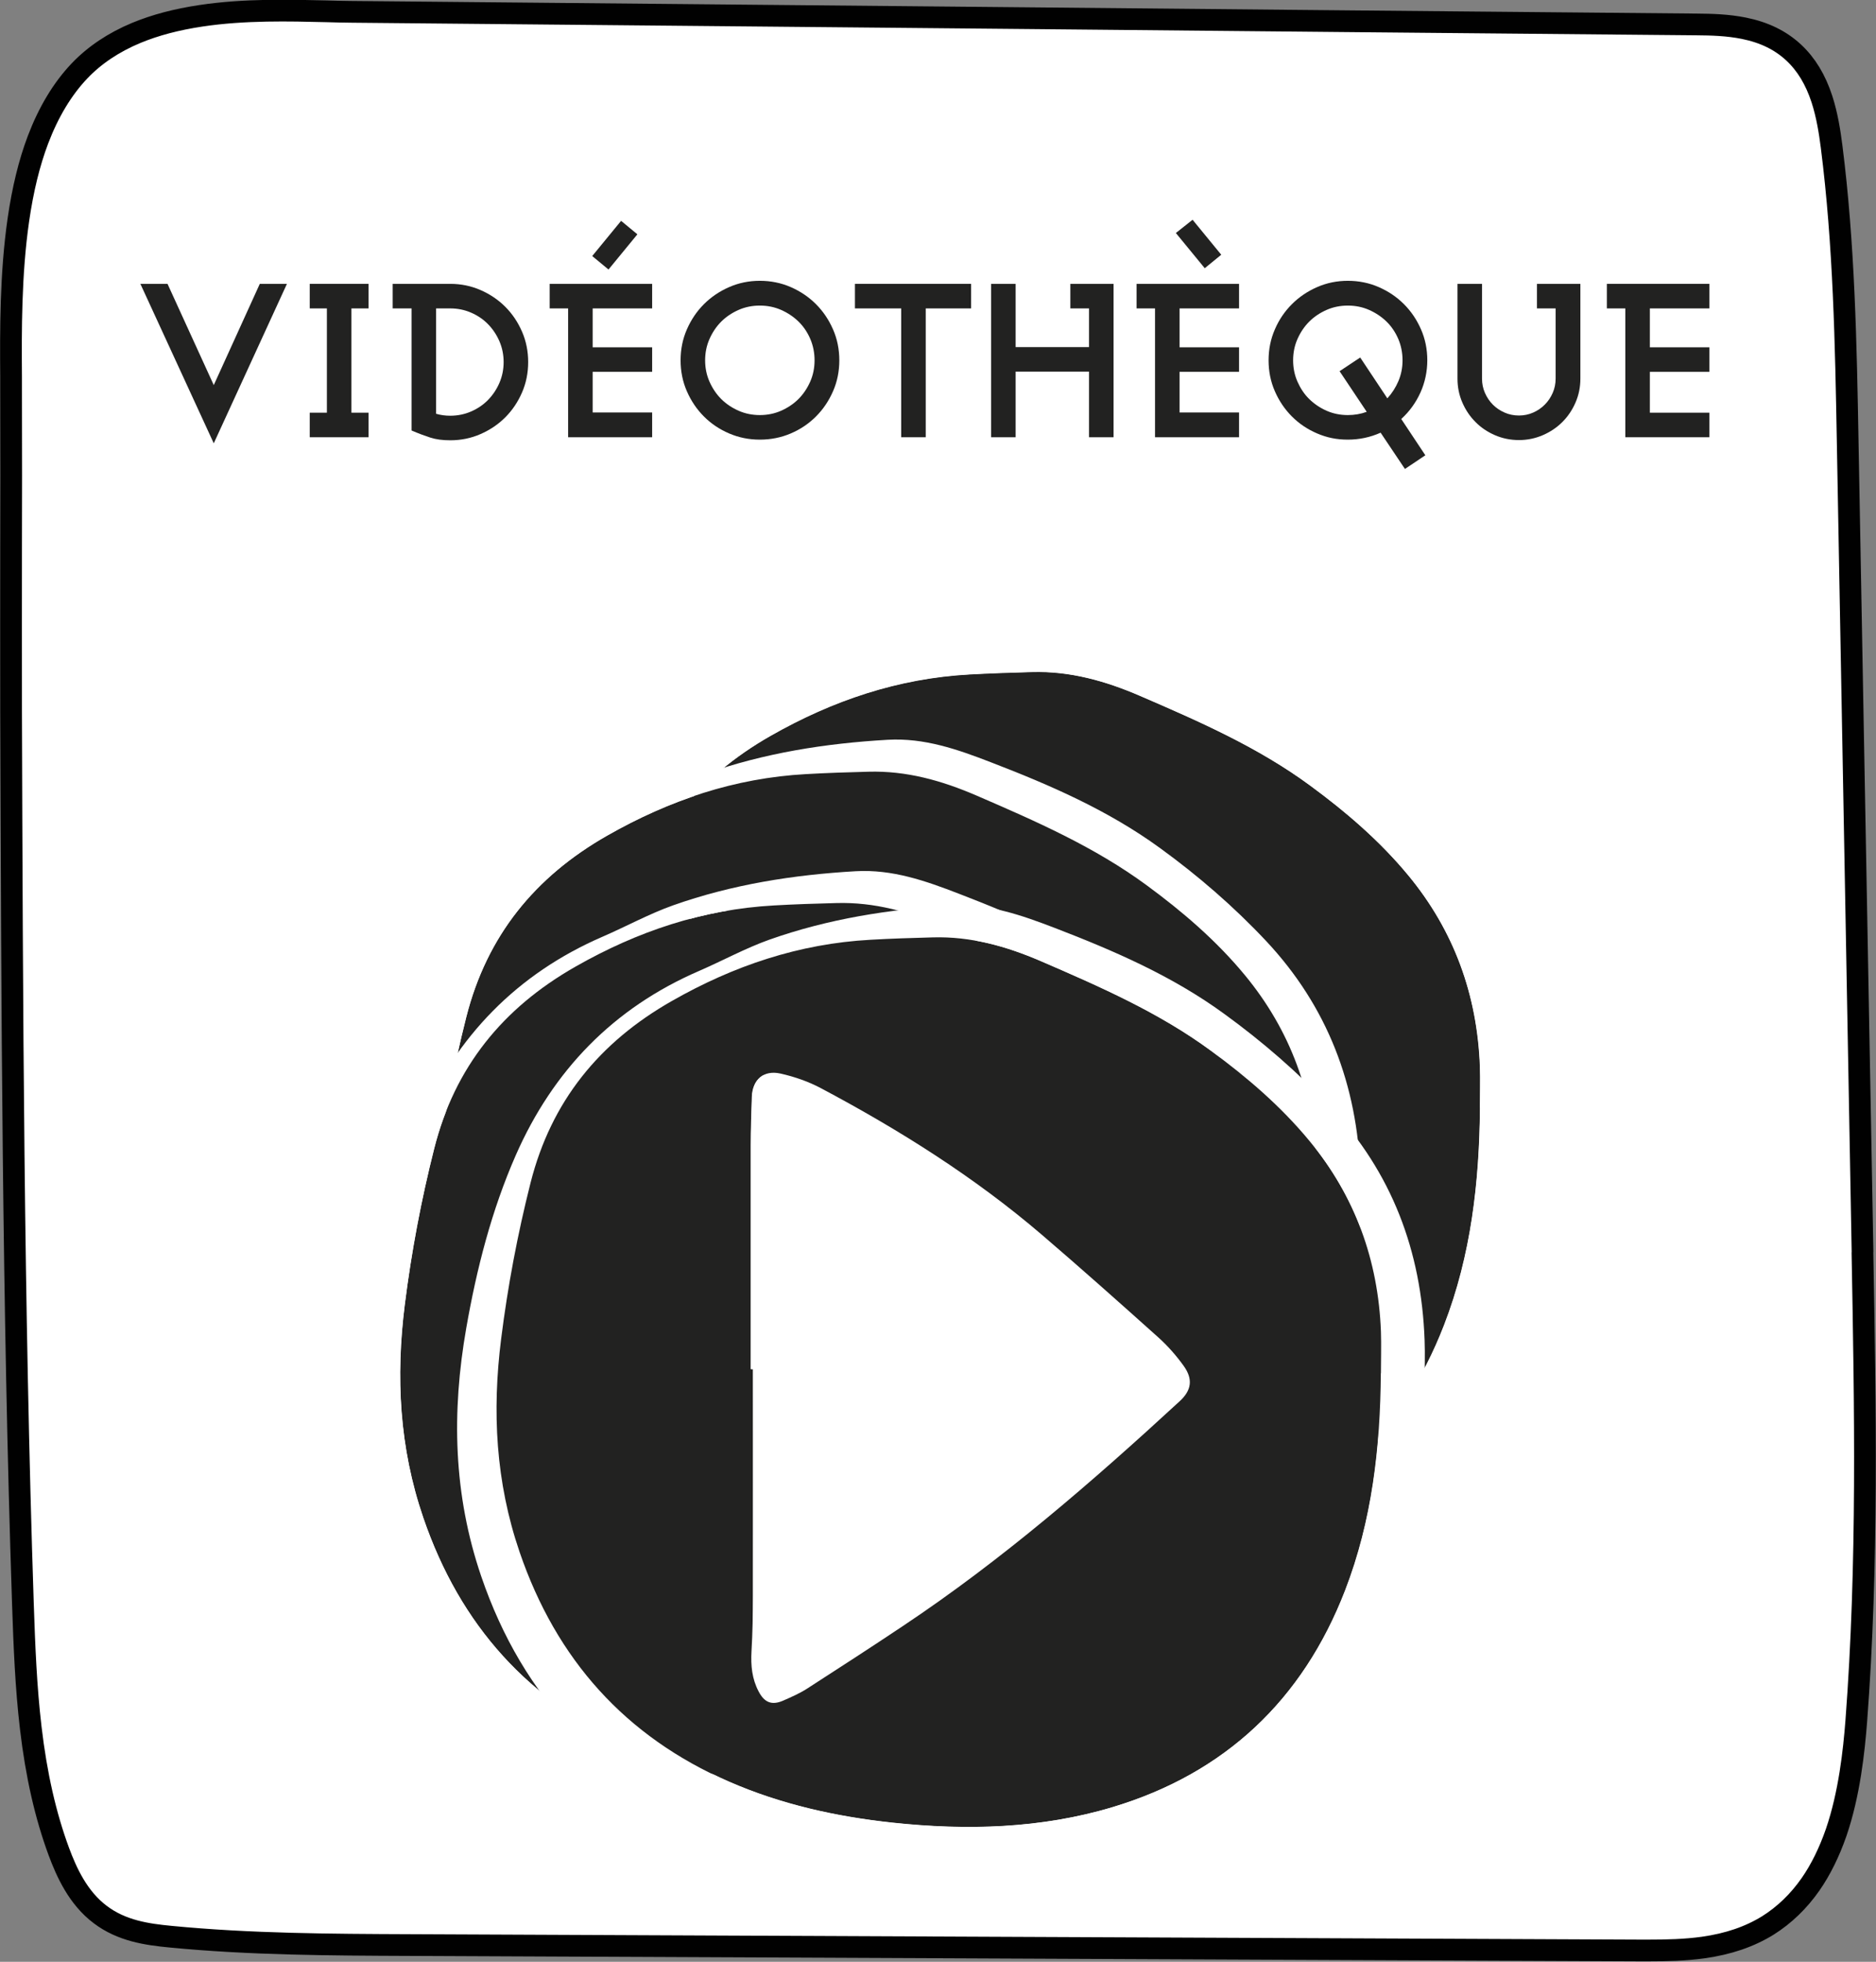
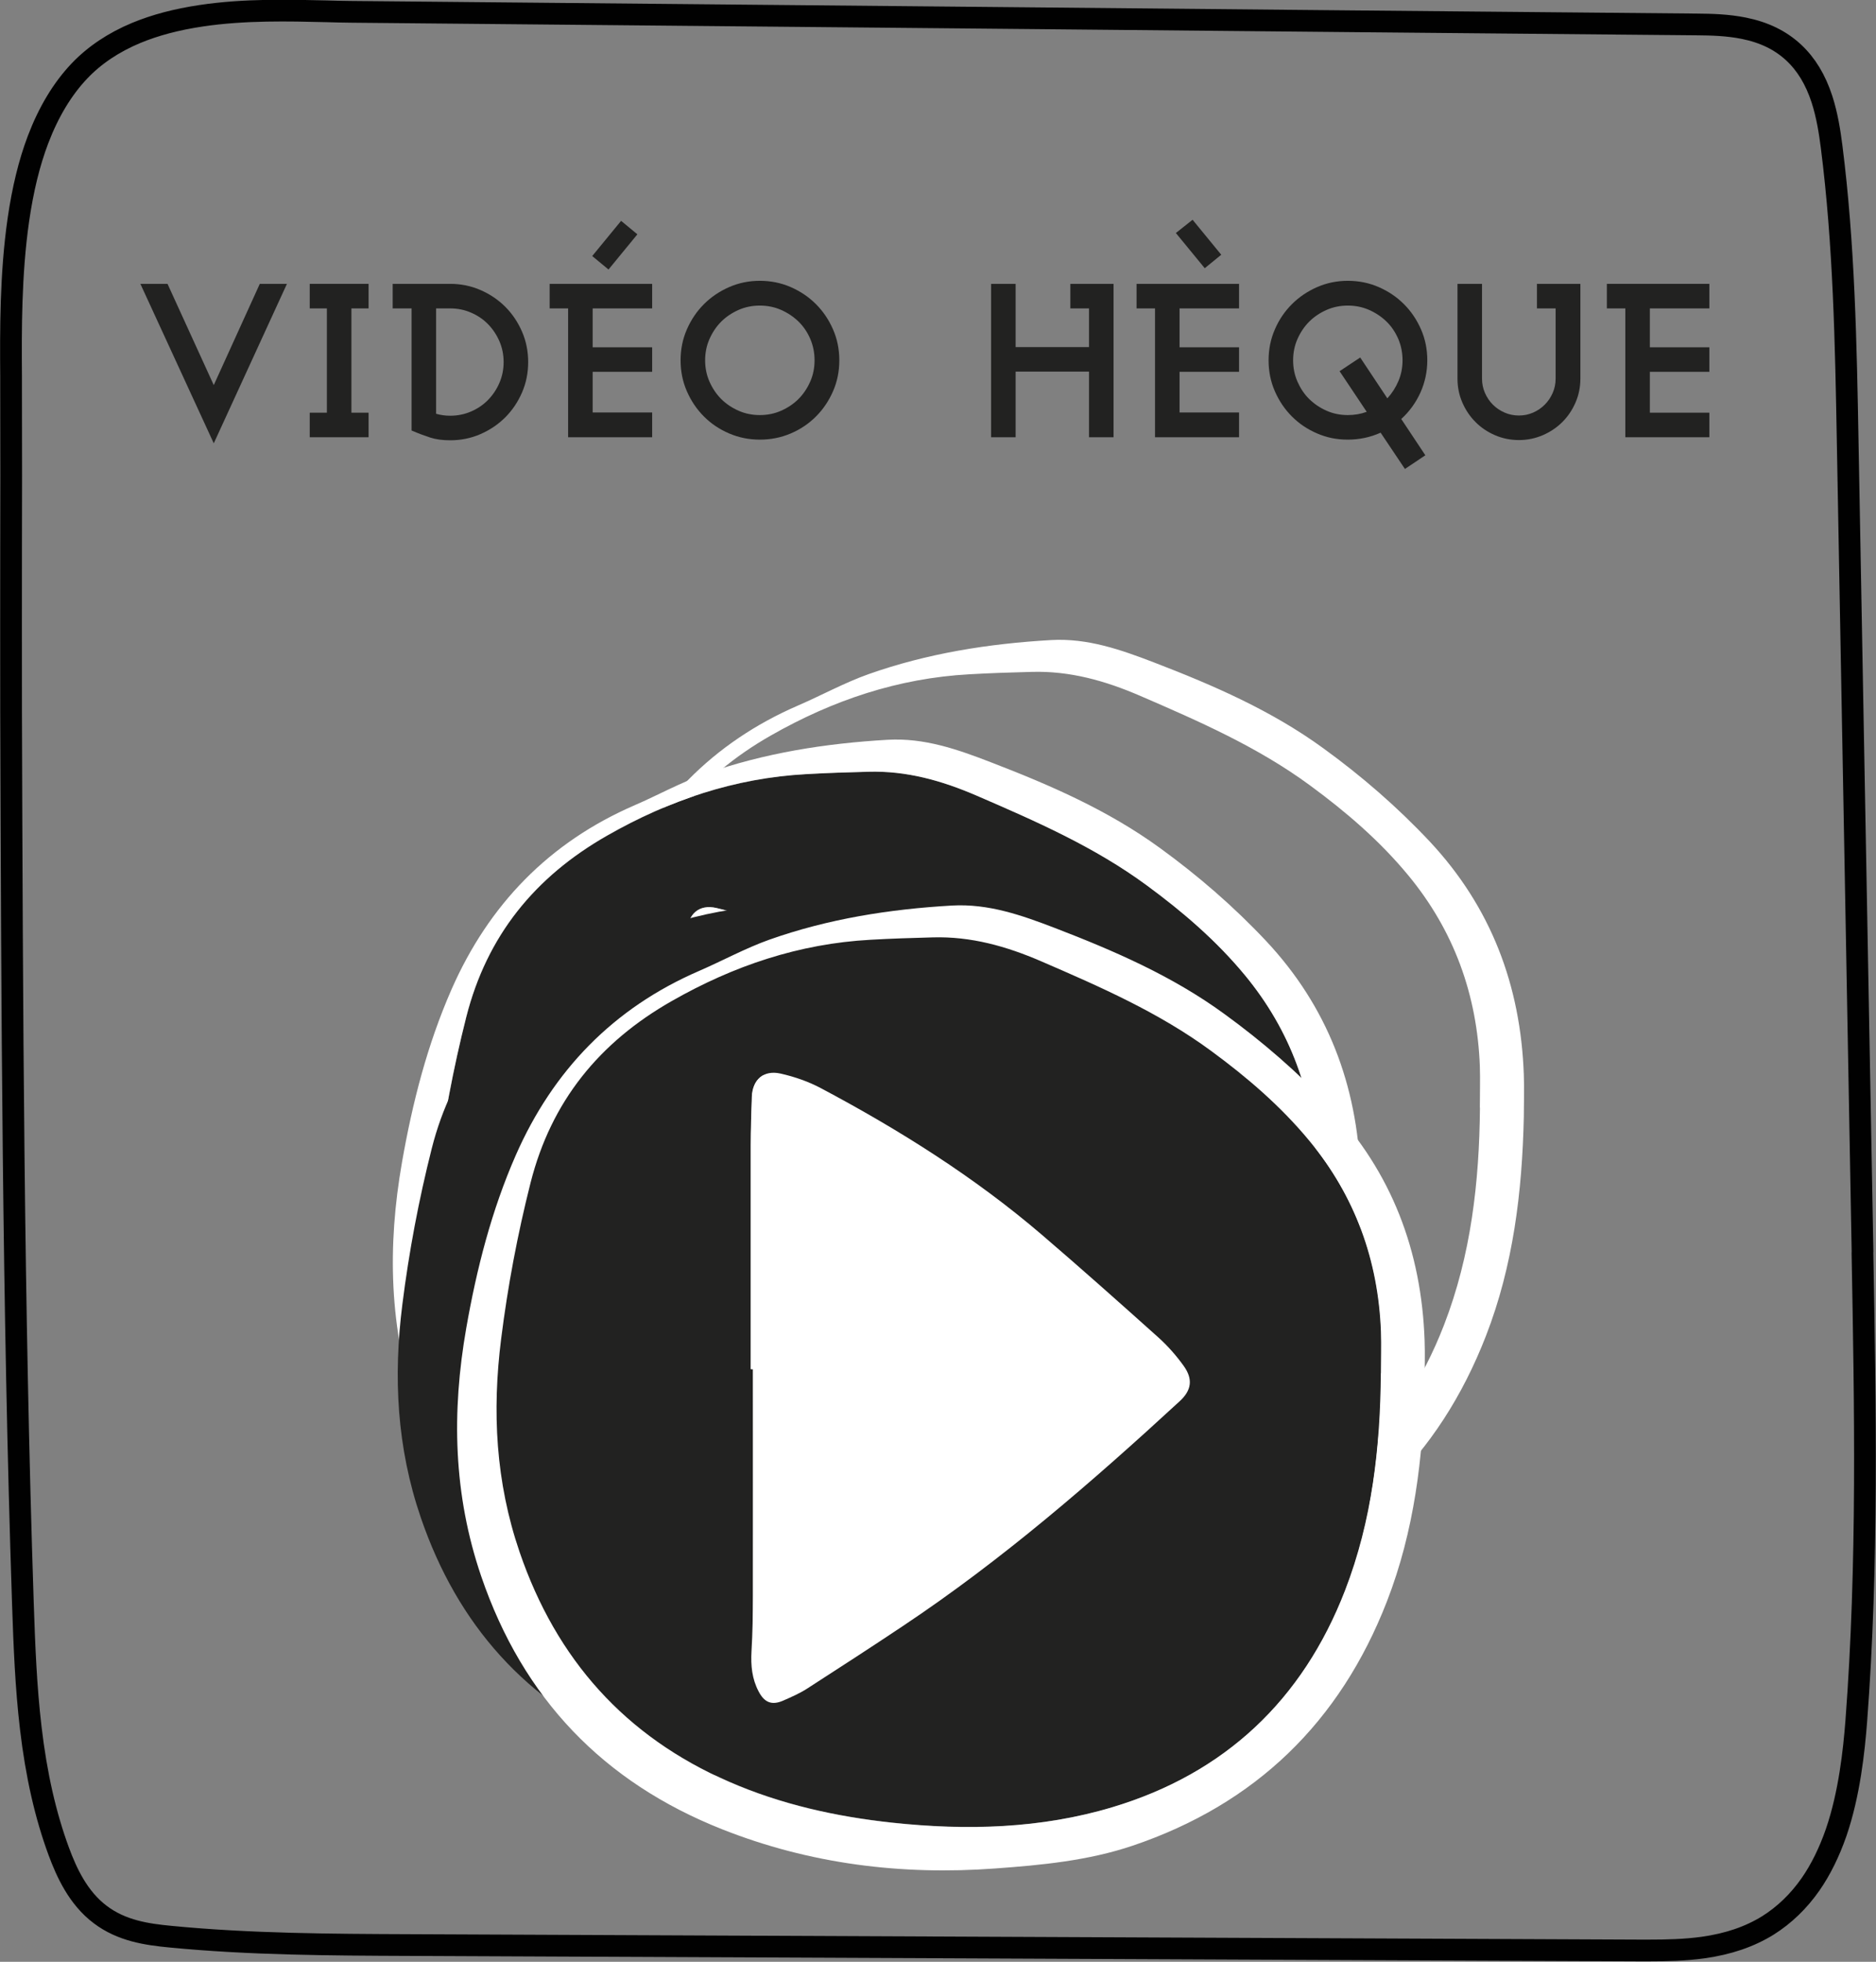
<svg xmlns="http://www.w3.org/2000/svg" id="Calque_2" data-name="Calque 2" viewBox="0 0 172.8 180.59">
  <rect x="0" y="0" width="172.8" height="180.59" fill="#808080" stroke="none" />
  <defs>
    <style>
      .cls-1 {
        fill: #fff;
      }

      .cls-2 {
        fill: #222221;
      }

      .cls-3 {
        fill: none;
        stroke: #010101;
        stroke-miterlimit: 10;
        stroke-width: 2px;
      }
    </style>
  </defs>
  <g id="Onglet">
    <g>
      <g>
-         <path class="cls-1" d="M171.56,115.28l-1.37-74.72c-.16-8.87-.33-18.05-1.48-27.07-.17-1.33-.41-2.88-.89-4.36-.59-1.81-1.45-3.22-2.61-4.3-1.21-1.12-2.7-1.85-4.58-2.23-1.49-.3-2.98-.34-4.37-.35-21.4-.19-42-.39-61.92-.58-19.92-.19-40.52-.38-61.92-.58-.73,0-1.53-.03-2.38-.05-3.34-.08-7.51-.19-11.51,.41-2.28,.34-4.24,.86-5.98,1.58-2.09,.87-3.85,2.05-5.23,3.5-1.57,1.65-2.85,3.78-3.82,6.33-.81,2.14-1.4,4.56-1.81,7.39-.72,5-.7,10.21-.67,14.41,0,.39,0,.78,0,1.15,.02,5.86,.01,10.4,0,14.79,0,4.4-.01,8.94,0,14.81,.09,26.95,.18,54.82,1.09,82.23,.13,3.87,.28,7.65,.72,11.4,.51,4.35,1.36,8.08,2.59,11.41,.7,1.88,1.76,4.25,3.81,5.79,1.98,1.5,4.29,1.83,6.48,2.04,7.33,.71,14.77,.74,21.95,.77l113.45,.5c.23,0,.47,0,.7,0,1.72,0,3.4-.04,5.07-.27,2.34-.33,4.29-1,5.97-2.04,1.51-.95,2.83-2.22,3.92-3.78,.94-1.35,1.73-2.96,2.36-4.77,1.23-3.59,1.64-7.55,1.85-10.22,1.1-14.42,.83-29.05,.57-43.21" />
        <path class="cls-3" d="M171.56,115.28l-1.37-74.72c-.16-8.87-.33-18.05-1.48-27.07-.17-1.33-.41-2.88-.89-4.36-.59-1.81-1.45-3.22-2.61-4.3-1.21-1.12-2.7-1.85-4.58-2.23-1.49-.3-2.98-.34-4.37-.35-21.4-.19-42-.39-61.92-.58-19.92-.19-40.52-.38-61.92-.58-.73,0-1.53-.03-2.38-.05-3.34-.08-7.51-.19-11.51,.41-2.28,.34-4.24,.86-5.98,1.58-2.09,.87-3.85,2.05-5.23,3.5-1.57,1.65-2.85,3.78-3.82,6.33-.81,2.14-1.4,4.56-1.81,7.39-.72,5-.7,10.21-.67,14.41,0,.39,0,.78,0,1.15,.02,5.86,.01,10.4,0,14.79,0,4.4-.01,8.94,0,14.81,.09,26.95,.18,54.82,1.09,82.23,.13,3.87,.28,7.65,.72,11.4,.51,4.35,1.36,8.08,2.59,11.41,.7,1.88,1.76,4.25,3.81,5.79,1.98,1.5,4.29,1.83,6.48,2.04,7.33,.71,14.77,.74,21.95,.77l113.45,.5c.23,0,.47,0,.7,0,1.72,0,3.4-.04,5.07-.27,2.34-.33,4.29-1,5.97-2.04,1.51-.95,2.83-2.22,3.92-3.78,.94-1.35,1.73-2.96,2.36-4.77,1.23-3.59,1.64-7.55,1.85-10.22,1.1-14.42,.83-29.05,.57-43.21" />
        <g>
-           <path class="cls-2" d="M78.26,101.61h.23c0,6.97,0,13.94,0,20.91,0,1.69-.04,3.39-.13,5.08-.07,1.29,.04,2.52,.66,3.69,.54,1.02,1.22,1.3,2.28,.83,.75-.33,1.5-.66,2.19-1.1,2.96-1.9,5.92-3.82,8.85-5.78,9.13-6.09,17.4-13.25,25.46-20.67,1.09-1,1.23-2.02,.37-3.24-.68-.96-1.47-1.86-2.35-2.64-3.54-3.18-7.11-6.36-10.73-9.45-6.22-5.32-13.12-9.65-20.33-13.48-1.16-.61-2.44-1.06-3.72-1.35-1.58-.36-2.61,.56-2.66,2.16-.05,1.49-.1,2.99-.1,4.48,0,6.85,0,13.71,0,20.57m58.05,.36c-.06,6.83-.81,13.57-3.3,20-3.91,10.1-11.1,16.85-21.43,19.95-6.6,1.98-13.44,2.17-20.29,1.43-5.2-.56-10.25-1.68-15.04-3.77-9.55-4.17-15.89-11.25-19.28-21.15-2.21-6.45-2.54-12.95-1.7-19.61,.61-4.85,1.51-9.63,2.71-14.37,1.9-7.49,6.31-12.92,12.99-16.72,5.71-3.25,11.74-5.29,18.32-5.65,1.91-.1,3.83-.17,5.74-.22,3.51-.1,6.76,.81,9.98,2.2,5.45,2.35,10.86,4.72,15.67,8.26,3.31,2.43,6.41,5.1,9.03,8.26,4.21,5.09,6.35,10.99,6.6,17.58,.05,1.27,0,2.54,0,3.81" />
          <path class="cls-1" d="M136.31,101.96c0-1.27,.04-2.54,0-3.81-.25-6.59-2.39-12.49-6.6-17.58-2.62-3.17-5.72-5.83-9.03-8.26-4.81-3.54-10.23-5.91-15.67-8.26-3.22-1.39-6.47-2.3-9.97-2.2-1.92,.05-3.83,.11-5.74,.22-6.57,.36-12.61,2.39-18.32,5.65-6.67,3.8-11.09,9.23-12.99,16.72-1.2,4.74-2.1,9.52-2.71,14.37-.84,6.67-.51,13.16,1.7,19.62,3.39,9.9,9.73,16.98,19.28,21.15,4.79,2.09,9.85,3.21,15.04,3.77,6.86,.74,13.7,.55,20.29-1.43,10.33-3.1,17.51-9.85,21.42-19.95,2.49-6.43,3.25-13.17,3.31-20m4.04,.85c-.15,6.89-.97,13.68-3.49,20.16-4.32,11.11-12.11,18.66-23.41,22.48-4.09,1.38-8.38,1.79-12.65,2.1-8.65,.64-17.1-.41-25.17-3.61-10.93-4.33-18.35-12.04-22.18-23.27-2.58-7.55-2.74-15.12-1.38-22.88,.96-5.47,2.33-10.82,4.56-15.9,3.43-7.8,8.99-13.55,16.88-16.96,2.17-.94,4.26-2.09,6.48-2.88,5.43-1.92,11.07-2.81,16.82-3.14,3.37-.19,6.42,.89,9.5,2.07,5.46,2.1,10.8,4.42,15.57,7.89,3.53,2.56,6.81,5.4,9.79,8.57,5.66,6.04,8.39,13.27,8.68,21.48,.05,1.3,0,2.6,0,3.9" />
          <path class="cls-1" d="M78.26,101.61c0-6.86,0-13.71,0-20.57,0-1.49,.05-2.99,.1-4.48,.05-1.6,1.08-2.52,2.66-2.16,1.28,.29,2.56,.73,3.72,1.35,7.21,3.83,14.11,8.16,20.33,13.48,3.62,3.1,7.18,6.27,10.73,9.45,.87,.78,1.67,1.69,2.35,2.64,.86,1.21,.72,2.23-.37,3.24-8.06,7.42-16.33,14.58-25.46,20.67-2.93,1.96-5.88,3.87-8.85,5.78-.69,.44-1.44,.77-2.19,1.1-1.06,.47-1.75,.18-2.28-.83-.61-1.17-.73-2.39-.66-3.69,.1-1.69,.13-3.38,.13-5.08,.01-6.97,0-13.94,0-20.91h-.23Z" />
          <path class="cls-2" d="M63.21,110.79h.23c0,6.97,0,13.94,0,20.91,0,1.69-.04,3.39-.13,5.08-.07,1.3,.04,2.52,.66,3.69,.54,1.01,1.22,1.3,2.28,.83,.75-.33,1.5-.66,2.19-1.1,2.96-1.9,5.92-3.82,8.85-5.78,9.13-6.09,17.4-13.25,25.46-20.67,1.09-1,1.23-2.02,.37-3.24-.68-.96-1.47-1.86-2.35-2.64-3.54-3.18-7.11-6.36-10.73-9.45-6.22-5.32-13.12-9.65-20.33-13.48-1.16-.61-2.44-1.06-3.72-1.35-1.58-.36-2.61,.56-2.66,2.16-.05,1.49-.1,2.99-.1,4.48,0,6.86,0,13.71,0,20.57m58.05,.36c-.06,6.83-.81,13.57-3.3,20-3.91,10.1-11.1,16.85-21.43,19.95-6.6,1.98-13.44,2.16-20.29,1.43-5.2-.56-10.25-1.68-15.04-3.77-9.55-4.17-15.89-11.24-19.28-21.15-2.21-6.45-2.54-12.95-1.7-19.61,.61-4.85,1.51-9.63,2.71-14.37,1.9-7.49,6.31-12.92,12.99-16.72,5.71-3.25,11.74-5.29,18.32-5.65,1.91-.11,3.83-.17,5.74-.22,3.51-.1,6.76,.81,9.97,2.2,5.45,2.35,10.86,4.72,15.67,8.26,3.31,2.43,6.41,5.1,9.03,8.26,4.21,5.09,6.35,10.99,6.6,17.58,.05,1.27,0,2.54,0,3.81" />
          <path class="cls-1" d="M121.26,111.15c0-1.27,.04-2.54,0-3.81-.25-6.59-2.39-12.49-6.6-17.58-2.62-3.17-5.72-5.83-9.03-8.26-4.81-3.54-10.23-5.91-15.67-8.26-3.22-1.39-6.47-2.3-9.97-2.2-1.92,.05-3.83,.11-5.74,.22-6.57,.36-12.61,2.39-18.32,5.65-6.67,3.8-11.09,9.23-12.99,16.72-1.2,4.74-2.1,9.52-2.71,14.37-.84,6.67-.51,13.16,1.7,19.61,3.39,9.9,9.73,16.98,19.28,21.15,4.79,2.09,9.85,3.21,15.04,3.77,6.86,.74,13.7,.55,20.29-1.43,10.33-3.1,17.51-9.85,21.42-19.95,2.49-6.43,3.25-13.17,3.31-20m4.04,.85c-.15,6.89-.97,13.68-3.49,20.16-4.32,11.11-12.11,18.66-23.41,22.48-4.09,1.38-8.38,1.79-12.65,2.1-8.65,.64-17.1-.41-25.17-3.61-10.93-4.33-18.35-12.04-22.18-23.27-2.58-7.55-2.74-15.12-1.38-22.88,.96-5.47,2.33-10.82,4.56-15.9,3.43-7.8,8.99-13.55,16.88-16.96,2.17-.94,4.26-2.1,6.48-2.88,5.43-1.92,11.07-2.81,16.82-3.14,3.37-.19,6.42,.88,9.5,2.07,5.46,2.1,10.8,4.42,15.57,7.89,3.53,2.56,6.81,5.4,9.79,8.57,5.66,6.04,8.39,13.27,8.68,21.48,.05,1.3,0,2.6,0,3.9" />
          <path class="cls-1" d="M63.21,110.79c0-6.86,0-13.71,0-20.57,0-1.49,.05-2.99,.1-4.48,.05-1.6,1.08-2.52,2.66-2.16,1.28,.29,2.56,.73,3.72,1.35,7.21,3.83,14.11,8.16,20.33,13.48,3.62,3.1,7.18,6.27,10.73,9.45,.87,.78,1.67,1.69,2.35,2.65,.86,1.21,.72,2.23-.37,3.24-8.06,7.42-16.33,14.58-25.46,20.67-2.93,1.95-5.88,3.87-8.85,5.78-.69,.44-1.44,.77-2.19,1.1-1.06,.47-1.75,.18-2.28-.83-.61-1.17-.73-2.4-.66-3.69,.1-1.69,.13-3.38,.13-5.08,.01-6.97,0-13.94,0-20.91h-.23Z" />
-           <path class="cls-2" d="M60.26,122.88h.23c0,6.97,0,13.94,0,20.91,0,1.69-.04,3.39-.13,5.08-.07,1.29,.04,2.52,.66,3.69,.54,1.01,1.22,1.3,2.28,.83,.75-.33,1.5-.66,2.19-1.1,2.96-1.9,5.92-3.82,8.85-5.78,9.13-6.09,17.4-13.25,25.46-20.67,1.09-1,1.23-2.02,.37-3.24-.68-.96-1.47-1.86-2.35-2.65-3.54-3.18-7.11-6.35-10.73-9.45-6.22-5.32-13.12-9.65-20.33-13.48-1.16-.61-2.44-1.06-3.72-1.35-1.58-.36-2.61,.56-2.66,2.16-.05,1.49-.1,2.99-.1,4.48,0,6.85,0,13.71,0,20.57m58.05,.36c-.06,6.83-.81,13.57-3.3,20-3.91,10.1-11.1,16.85-21.43,19.95-6.6,1.98-13.44,2.17-20.29,1.43-5.2-.56-10.25-1.68-15.04-3.77-9.55-4.17-15.89-11.25-19.28-21.15-2.21-6.45-2.54-12.95-1.7-19.61,.61-4.85,1.51-9.63,2.71-14.37,1.9-7.49,6.31-12.92,12.99-16.72,5.71-3.25,11.74-5.29,18.32-5.65,1.91-.11,3.83-.17,5.74-.22,3.51-.1,6.76,.81,9.98,2.2,5.45,2.35,10.86,4.72,15.67,8.26,3.31,2.43,6.41,5.1,9.03,8.26,4.21,5.09,6.35,10.99,6.6,17.58,.05,1.27,0,2.54,0,3.81" />
-           <path class="cls-1" d="M118.31,123.24c0-1.27,.04-2.54,0-3.81-.25-6.59-2.39-12.49-6.6-17.58-2.62-3.17-5.72-5.83-9.03-8.26-4.81-3.54-10.23-5.91-15.67-8.26-3.22-1.39-6.47-2.3-9.97-2.2-1.92,.05-3.83,.11-5.74,.22-6.57,.36-12.61,2.39-18.32,5.65-6.67,3.8-11.09,9.23-12.99,16.72-1.2,4.74-2.1,9.52-2.71,14.37-.84,6.67-.51,13.16,1.7,19.62,3.39,9.9,9.73,16.98,19.28,21.15,4.79,2.09,9.85,3.21,15.04,3.77,6.86,.74,13.7,.55,20.29-1.43,10.33-3.1,17.51-9.85,21.42-19.95,2.49-6.43,3.25-13.17,3.31-20m4.04,.85c-.15,6.89-.97,13.68-3.49,20.16-4.32,11.11-12.11,18.66-23.41,22.48-4.09,1.38-8.38,1.79-12.65,2.1-8.65,.64-17.1-.41-25.17-3.61-10.93-4.33-18.35-12.04-22.18-23.27-2.58-7.55-2.74-15.12-1.38-22.88,.96-5.47,2.33-10.82,4.56-15.9,3.43-7.8,8.99-13.55,16.88-16.96,2.17-.94,4.26-2.09,6.48-2.88,5.43-1.92,11.07-2.81,16.82-3.14,3.37-.19,6.42,.88,9.5,2.07,5.46,2.1,10.8,4.42,15.57,7.89,3.53,2.56,6.81,5.4,9.79,8.57,5.66,6.04,8.39,13.27,8.68,21.48,.05,1.3,0,2.6,0,3.89" />
+           <path class="cls-2" d="M60.26,122.88c0,6.97,0,13.94,0,20.91,0,1.69-.04,3.39-.13,5.08-.07,1.29,.04,2.52,.66,3.69,.54,1.01,1.22,1.3,2.28,.83,.75-.33,1.5-.66,2.19-1.1,2.96-1.9,5.92-3.82,8.85-5.78,9.13-6.09,17.4-13.25,25.46-20.67,1.09-1,1.23-2.02,.37-3.24-.68-.96-1.47-1.86-2.35-2.65-3.54-3.18-7.11-6.35-10.73-9.45-6.22-5.32-13.12-9.65-20.33-13.48-1.16-.61-2.44-1.06-3.72-1.35-1.58-.36-2.61,.56-2.66,2.16-.05,1.49-.1,2.99-.1,4.48,0,6.85,0,13.71,0,20.57m58.05,.36c-.06,6.83-.81,13.57-3.3,20-3.91,10.1-11.1,16.85-21.43,19.95-6.6,1.98-13.44,2.17-20.29,1.43-5.2-.56-10.25-1.68-15.04-3.77-9.55-4.17-15.89-11.25-19.28-21.15-2.21-6.45-2.54-12.95-1.7-19.61,.61-4.85,1.51-9.63,2.71-14.37,1.9-7.49,6.31-12.92,12.99-16.72,5.71-3.25,11.74-5.29,18.32-5.65,1.91-.11,3.83-.17,5.74-.22,3.51-.1,6.76,.81,9.98,2.2,5.45,2.35,10.86,4.72,15.67,8.26,3.31,2.43,6.41,5.1,9.03,8.26,4.21,5.09,6.35,10.99,6.6,17.58,.05,1.27,0,2.54,0,3.81" />
          <path class="cls-1" d="M60.26,122.88c0-6.85,0-13.71,0-20.57,0-1.49,.05-2.99,.1-4.48,.05-1.6,1.08-2.52,2.66-2.16,1.28,.29,2.56,.73,3.72,1.35,7.21,3.83,14.11,8.16,20.33,13.48,3.62,3.1,7.18,6.27,10.73,9.45,.87,.78,1.67,1.69,2.35,2.64,.86,1.21,.72,2.23-.37,3.24-8.06,7.42-16.33,14.58-25.46,20.67-2.93,1.95-5.88,3.87-8.85,5.78-.69,.44-1.44,.77-2.19,1.1-1.06,.47-1.75,.19-2.28-.83-.61-1.17-.73-2.39-.66-3.69,.1-1.69,.13-3.38,.13-5.08,.01-6.97,0-13.94,0-20.91h-.23Z" />
          <path class="cls-2" d="M69.15,126.04h.23c0,6.97,0,13.94,0,20.91,0,1.69-.04,3.39-.13,5.08-.07,1.29,.04,2.52,.66,3.69,.54,1.02,1.22,1.3,2.28,.83,.75-.33,1.5-.66,2.19-1.1,2.96-1.9,5.92-3.82,8.85-5.78,9.13-6.09,17.4-13.25,25.46-20.67,1.09-1,1.23-2.02,.37-3.24-.68-.96-1.47-1.86-2.35-2.65-3.55-3.18-7.11-6.35-10.73-9.45-6.22-5.32-13.12-9.65-20.33-13.48-1.16-.61-2.44-1.06-3.72-1.35-1.58-.36-2.61,.56-2.66,2.16-.05,1.49-.1,2.99-.1,4.48,0,6.85,0,13.71,0,20.57m58.05,.36c-.06,6.83-.82,13.57-3.3,20-3.91,10.1-11.1,16.85-21.42,19.95-6.6,1.98-13.44,2.16-20.29,1.43-5.2-.56-10.25-1.68-15.04-3.77-9.55-4.17-15.89-11.24-19.28-21.15-2.21-6.45-2.54-12.95-1.7-19.61,.61-4.85,1.51-9.63,2.71-14.37,1.9-7.49,6.31-12.92,12.99-16.72,5.71-3.25,11.74-5.29,18.31-5.65,1.91-.11,3.83-.17,5.74-.22,3.51-.1,6.76,.81,9.98,2.2,5.44,2.35,10.86,4.72,15.67,8.26,3.31,2.43,6.41,5.1,9.03,8.26,4.21,5.09,6.35,10.99,6.6,17.58,.05,1.27,0,2.54,0,3.81" />
          <path class="cls-1" d="M127.2,126.4c0-1.27,.04-2.54,0-3.81-.25-6.59-2.39-12.49-6.6-17.58-2.62-3.17-5.72-5.83-9.03-8.26-4.81-3.54-10.23-5.91-15.67-8.26-3.22-1.39-6.47-2.3-9.98-2.2-1.91,.05-3.83,.11-5.74,.22-6.57,.36-12.61,2.39-18.32,5.65-6.67,3.8-11.09,9.23-12.99,16.72-1.2,4.74-2.1,9.52-2.71,14.37-.84,6.67-.51,13.16,1.7,19.62,3.39,9.9,9.73,16.98,19.28,21.15,4.79,2.09,9.84,3.21,15.04,3.77,6.86,.74,13.7,.55,20.29-1.43,10.33-3.1,17.51-9.85,21.42-19.95,2.49-6.43,3.25-13.17,3.3-20m4.05,.85c-.15,6.89-.97,13.68-3.49,20.16-4.32,11.11-12.11,18.66-23.41,22.48-4.09,1.38-8.38,1.79-12.66,2.1-8.65,.64-17.09-.41-25.17-3.61-10.93-4.33-18.34-12.04-22.18-23.27-2.58-7.55-2.74-15.12-1.38-22.88,.96-5.47,2.33-10.82,4.56-15.9,3.43-7.8,8.99-13.55,16.88-16.96,2.17-.94,4.26-2.09,6.48-2.88,5.43-1.92,11.07-2.81,16.81-3.14,3.37-.19,6.42,.89,9.5,2.07,5.46,2.1,10.81,4.42,15.57,7.89,3.53,2.56,6.81,5.4,9.79,8.57,5.66,6.04,8.39,13.27,8.68,21.48,.05,1.3,0,2.6,0,3.89" />
          <path class="cls-1" d="M69.15,126.04c0-6.85,0-13.71,0-20.57,0-1.49,.05-2.99,.1-4.48,.05-1.6,1.08-2.52,2.66-2.16,1.28,.29,2.56,.73,3.72,1.35,7.21,3.83,14.11,8.16,20.33,13.48,3.62,3.1,7.18,6.27,10.73,9.45,.87,.78,1.67,1.69,2.35,2.64,.86,1.21,.72,2.23-.38,3.24-8.06,7.42-16.32,14.58-25.46,20.67-2.93,1.96-5.89,3.87-8.85,5.78-.68,.44-1.44,.77-2.19,1.1-1.06,.47-1.75,.19-2.28-.83-.62-1.17-.73-2.39-.66-3.69,.1-1.69,.13-3.38,.13-5.08,.01-6.97,0-13.94,0-20.91h-.23Z" />
        </g>
      </g>
      <g>
        <path class="cls-2" d="M19.69,40.81l-6.76-14.68h2.5l4.26,9.32,4.24-9.32h2.5l-6.74,14.68Z" />
        <path class="cls-2" d="M28.53,40.25v-2.26h1.58v-9.6h-1.58v-2.26h5.42v2.26h-1.58v9.6h1.58v2.26h-5.42Z" />
        <path class="cls-2" d="M48.08,36.14c-.38,.87-.89,1.63-1.54,2.28-.65,.65-1.41,1.16-2.28,1.54-.87,.38-1.8,.57-2.79,.57-.71,0-1.32-.08-1.84-.25-.52-.17-1.09-.38-1.72-.65v-11.24h-1.74v-2.26h5.3c.99,0,1.92,.19,2.79,.57,.87,.38,1.63,.89,2.28,1.54,.65,.65,1.16,1.41,1.54,2.28,.38,.87,.57,1.81,.57,2.81s-.19,1.94-.57,2.81Zm-2.08-4.73c-.26-.6-.61-1.12-1.05-1.57-.44-.45-.96-.8-1.56-1.06-.6-.26-1.24-.39-1.92-.39h-1.3v9.7c.41,.12,.85,.18,1.3,.18,.68,0,1.32-.13,1.92-.39,.6-.26,1.12-.61,1.56-1.06,.44-.45,.79-.97,1.05-1.57,.26-.6,.39-1.24,.39-1.92s-.13-1.32-.39-1.92Z" />
        <path class="cls-2" d="M52.33,40.25v-11.86h-1.7v-2.26h9.44v2.26h-5.48v3.58h5.48v2.26h-5.48v3.74h5.48v2.28h-7.74Zm3.72-15.44l-1.5-1.24,2.66-3.24,1.5,1.24-2.66,3.24Z" />
        <path class="cls-2" d="M76.73,36.02c-.39,.89-.91,1.66-1.57,2.32-.66,.66-1.43,1.18-2.32,1.56-.89,.38-1.84,.57-2.85,.57s-1.94-.19-2.83-.57c-.89-.38-1.66-.9-2.32-1.56-.66-.66-1.18-1.43-1.57-2.32-.39-.89-.58-1.84-.58-2.85s.19-1.96,.58-2.85c.39-.89,.91-1.66,1.57-2.32s1.43-1.18,2.32-1.57c.89-.39,1.83-.58,2.83-.58s1.96,.19,2.85,.58c.89,.39,1.66,.91,2.32,1.57,.66,.66,1.18,1.43,1.57,2.32,.39,.89,.58,1.84,.58,2.85s-.19,1.96-.58,2.85Zm-2.09-4.81c-.26-.61-.62-1.15-1.08-1.6-.46-.45-1-.81-1.61-1.08-.61-.27-1.27-.4-1.96-.4s-1.35,.13-1.96,.4c-.61,.27-1.15,.63-1.6,1.08s-.81,.99-1.08,1.6c-.27,.61-.4,1.27-.4,1.96s.13,1.35,.4,1.96c.27,.61,.63,1.15,1.08,1.6s.99,.81,1.6,1.08c.61,.27,1.27,.4,1.96,.4s1.35-.13,1.96-.4c.61-.27,1.15-.63,1.6-1.08s.81-.99,1.08-1.6c.27-.61,.4-1.27,.4-1.96s-.13-1.35-.39-1.96Z" />
-         <path class="cls-2" d="M85.27,28.39v11.86h-2.26v-11.86h-4.26v-2.26h10.7v2.26h-4.18Z" />
        <path class="cls-2" d="M100.31,40.25v-6.04h-6.76v6.04h-2.26v-14.12h2.26v5.82h6.76v-3.56h-1.72v-2.26h3.98v14.12h-2.26Z" />
        <path class="cls-2" d="M106.39,40.25v-11.86h-1.7v-2.26h9.44v2.26h-5.48v3.58h5.48v2.26h-5.48v3.74h5.48v2.28h-7.74Zm4.58-15.56l-2.66-3.24,1.54-1.22,2.64,3.22-1.52,1.24Z" />
        <path class="cls-2" d="M130.84,36.13c-.42,.93-1.01,1.75-1.77,2.44l2.22,3.34-1.88,1.26-2.24-3.34c-.96,.43-1.97,.64-3.02,.64s-1.94-.19-2.83-.57c-.89-.38-1.66-.9-2.32-1.56-.66-.66-1.18-1.43-1.57-2.32-.39-.89-.58-1.84-.58-2.85s.19-1.96,.58-2.85c.38-.89,.91-1.66,1.57-2.32s1.43-1.18,2.32-1.57c.89-.39,1.83-.58,2.83-.58s1.96,.19,2.85,.58c.89,.39,1.66,.91,2.32,1.57s1.18,1.43,1.57,2.32c.39,.89,.58,1.84,.58,2.85s-.21,2.03-.63,2.96Zm-2.04-4.92c-.26-.61-.62-1.15-1.08-1.6-.46-.45-1-.81-1.61-1.08-.61-.27-1.27-.4-1.96-.4s-1.35,.13-1.96,.4c-.61,.27-1.15,.63-1.6,1.08s-.81,.99-1.08,1.6c-.27,.61-.4,1.27-.4,1.96s.13,1.35,.4,1.96c.27,.61,.62,1.15,1.08,1.6s.99,.81,1.6,1.08c.61,.27,1.27,.4,1.96,.4,.61,0,1.19-.1,1.74-.3l-2.5-3.74,1.9-1.26,2.5,3.76c.43-.47,.77-1,1.02-1.59,.25-.59,.38-1.23,.38-1.91s-.13-1.35-.39-1.96Z" />
        <path class="cls-2" d="M145.12,37.06c-.3,.69-.7,1.28-1.21,1.79-.51,.51-1.11,.91-1.8,1.21-.7,.3-1.43,.45-2.2,.45s-1.52-.15-2.21-.45c-.69-.3-1.29-.7-1.79-1.21-.51-.51-.91-1.1-1.21-1.79-.3-.69-.45-1.42-.45-2.21v-8.72h2.26v8.72c0,.47,.09,.91,.27,1.32,.18,.41,.42,.77,.73,1.08,.31,.31,.67,.55,1.08,.73,.41,.18,.85,.27,1.32,.27s.9-.09,1.31-.27c.41-.18,.76-.42,1.07-.73,.31-.31,.55-.67,.73-1.08,.18-.41,.27-.85,.27-1.32v-6.46h-1.72v-2.26h4v8.72c0,.79-.15,1.52-.45,2.21Z" />
        <path class="cls-2" d="M149.71,40.25v-11.86h-1.7v-2.26h9.44v2.26h-5.48v3.58h5.48v2.26h-5.48v3.76h5.48v2.26h-7.74Z" />
      </g>
    </g>
  </g>
</svg>